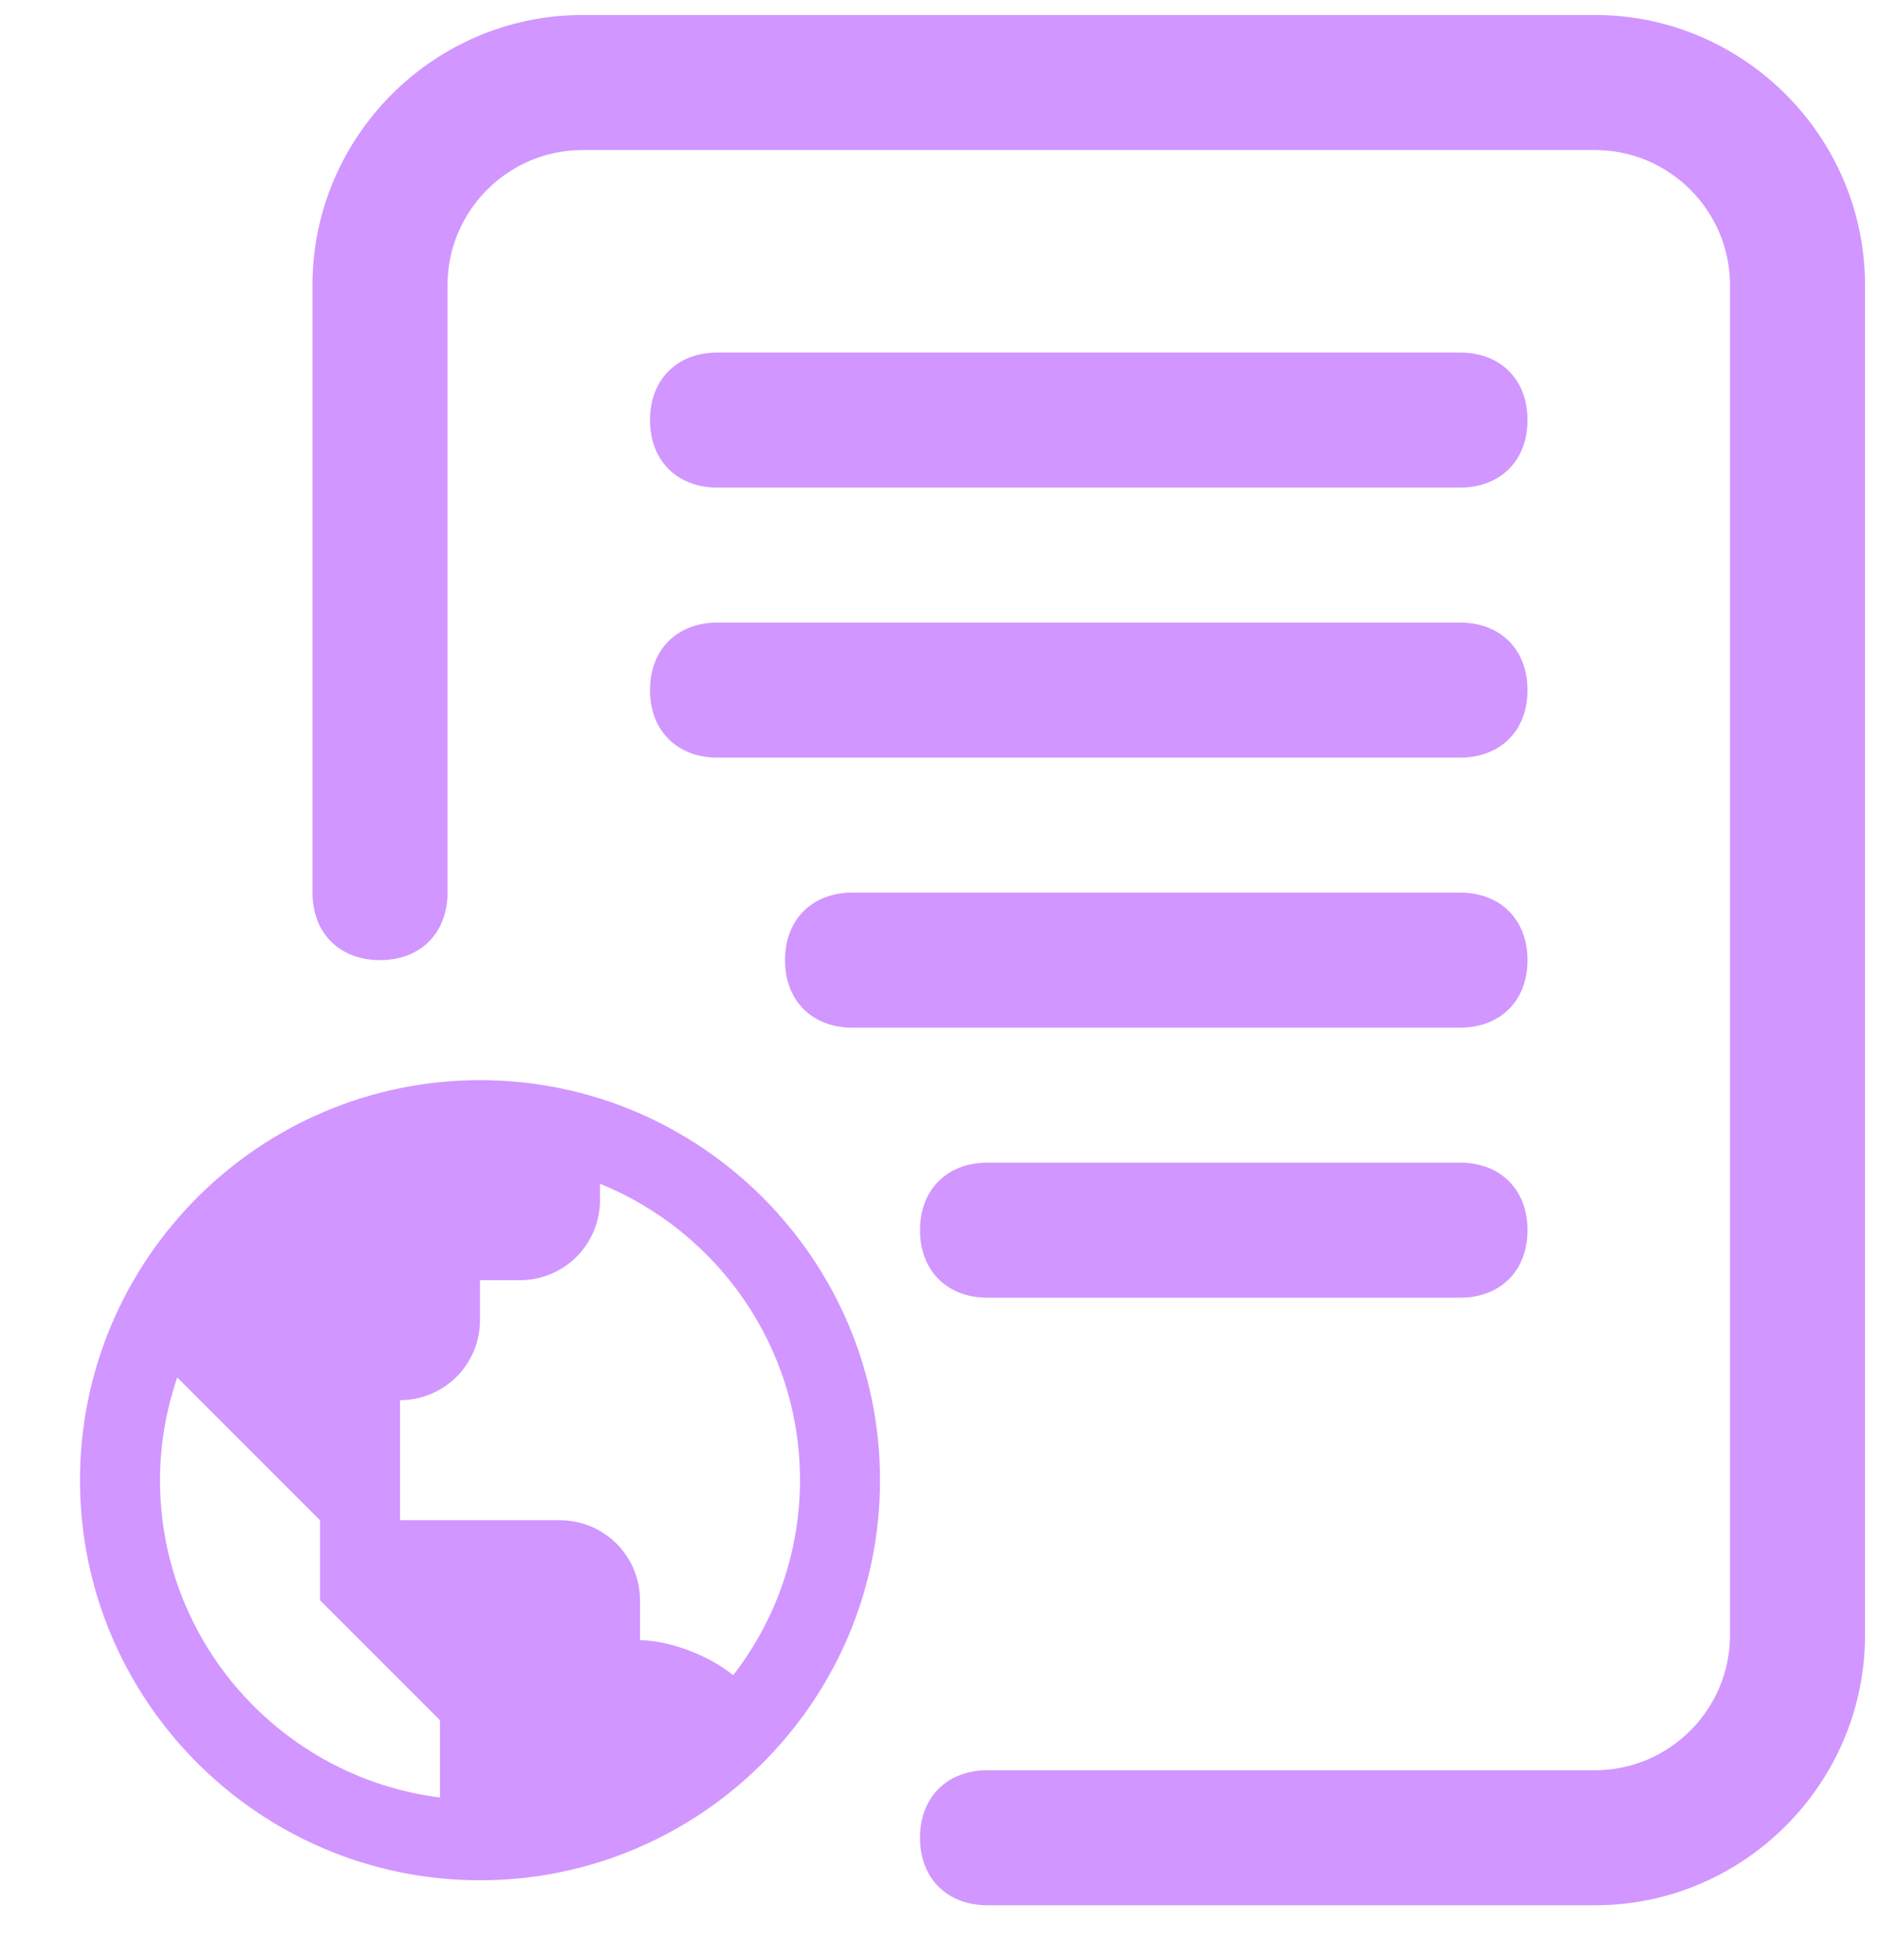
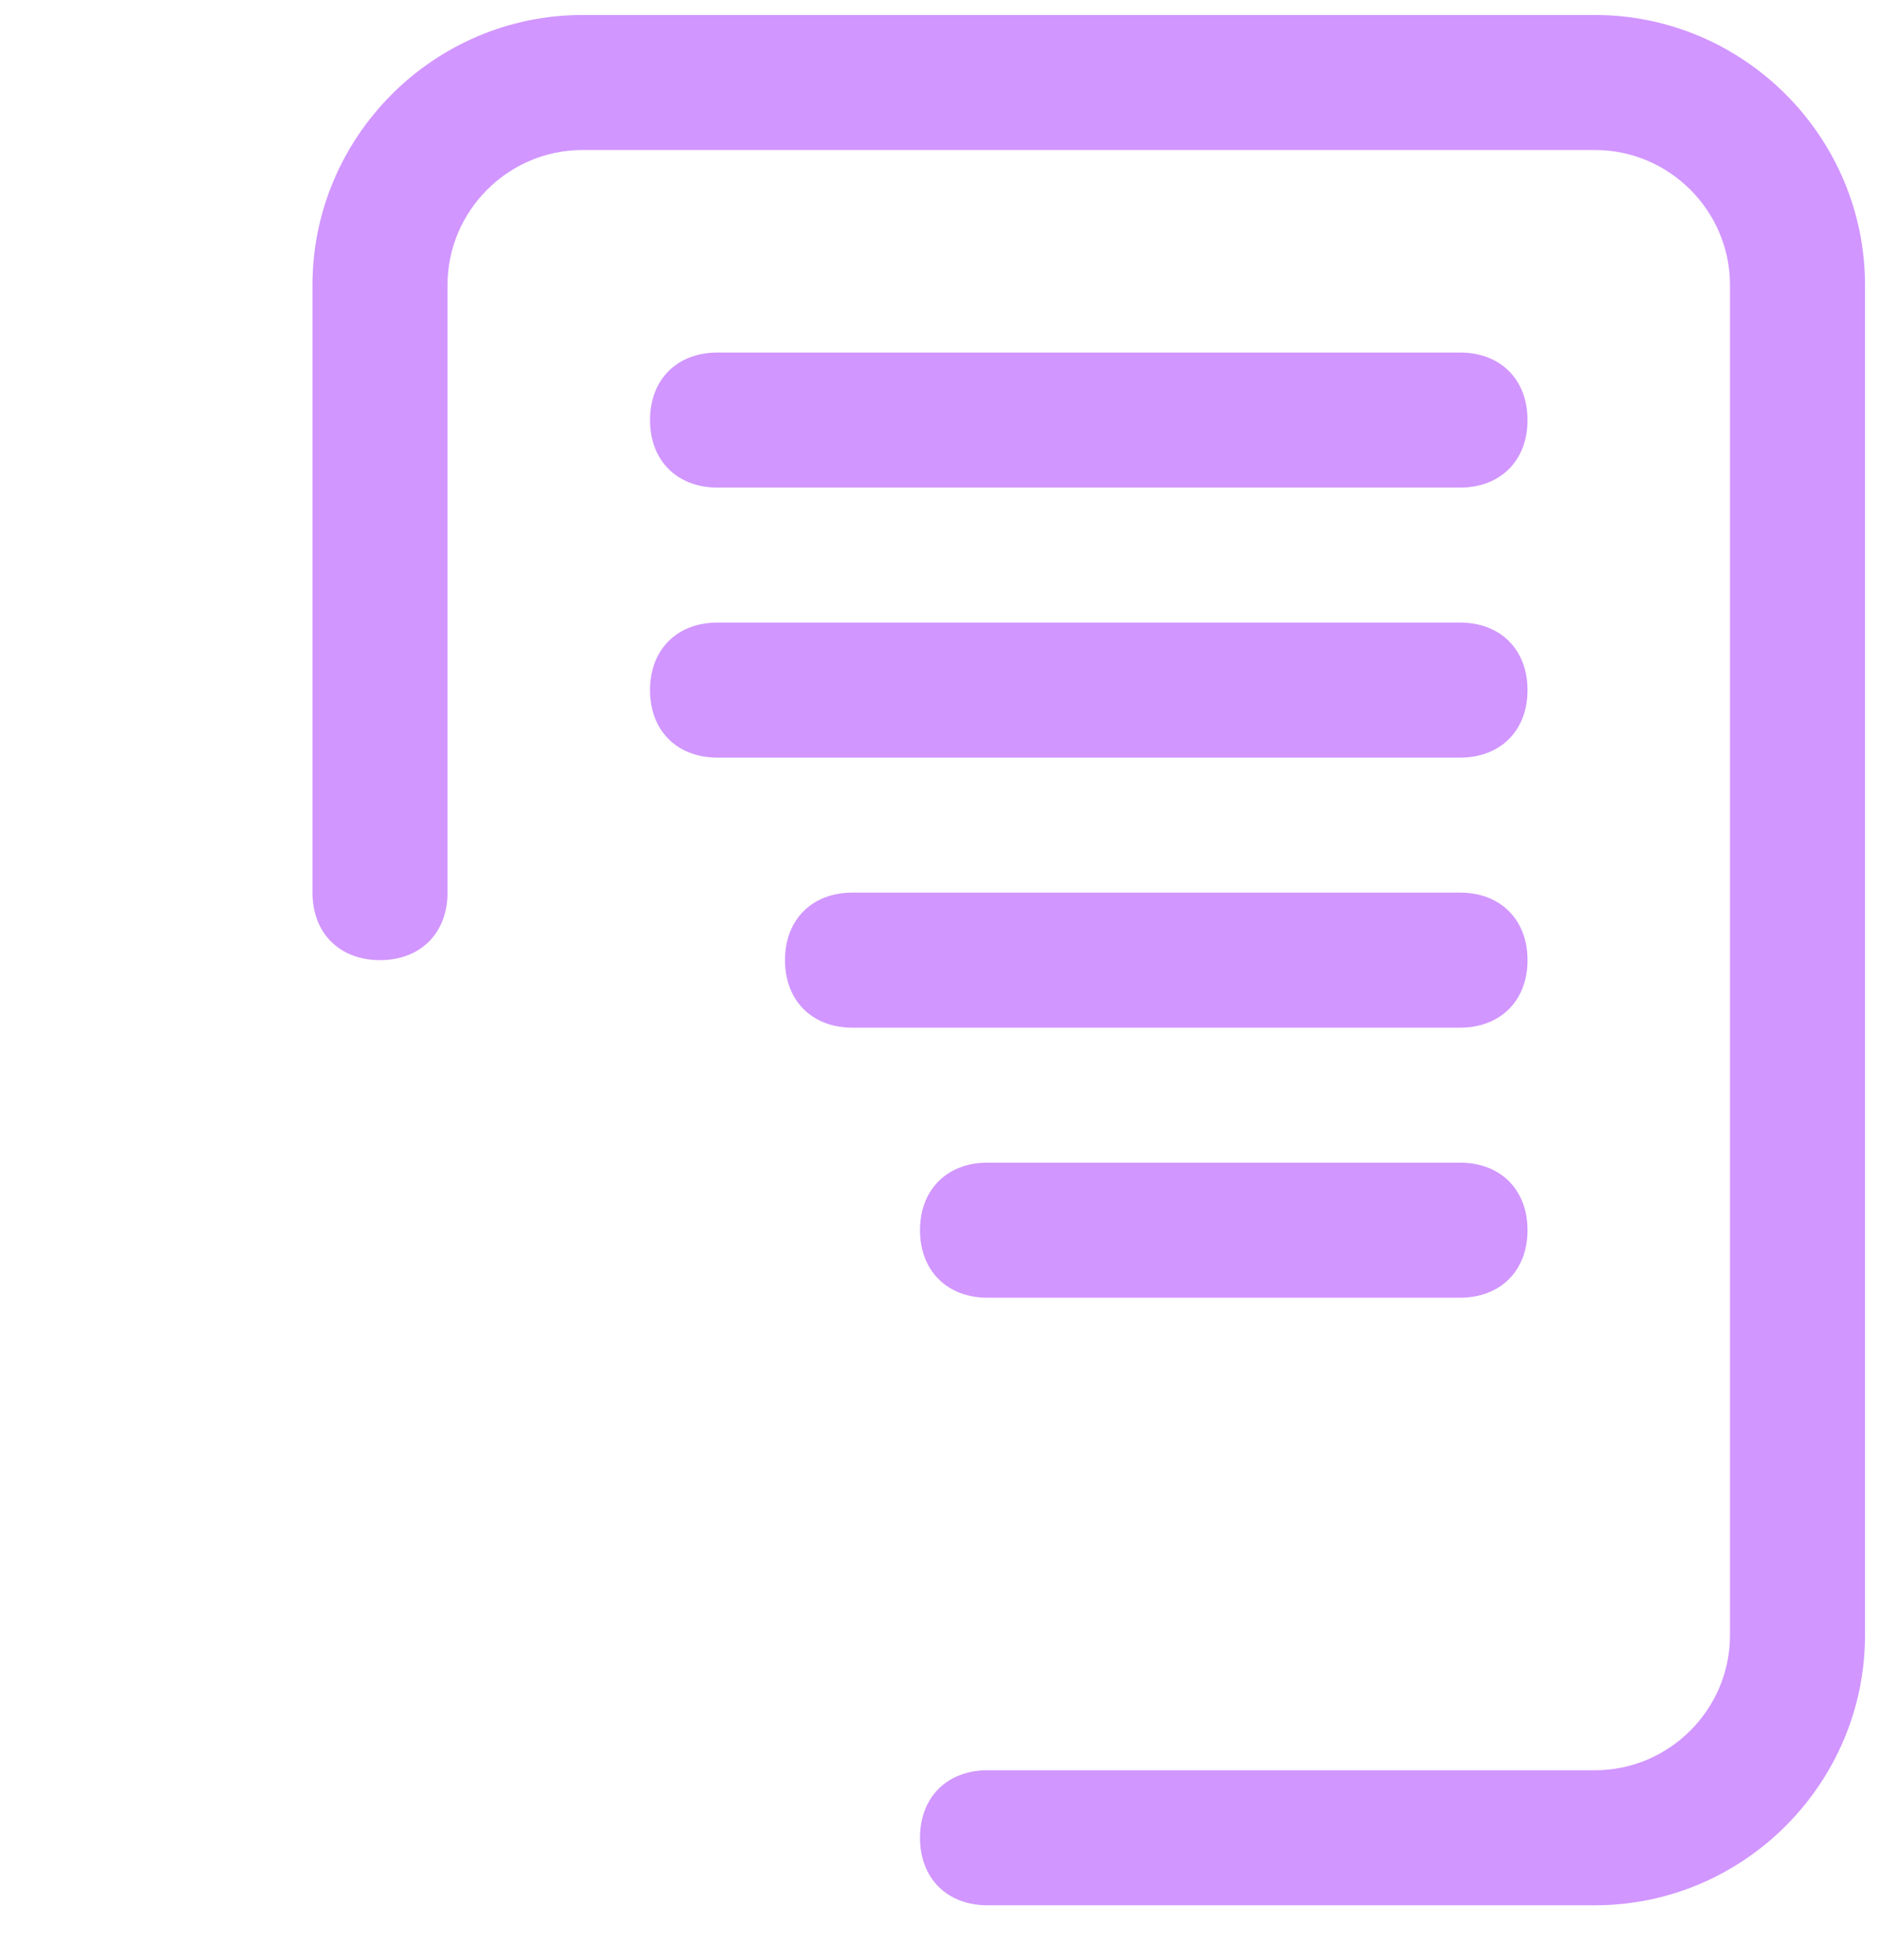
<svg xmlns="http://www.w3.org/2000/svg" width="47" height="49" viewBox="0 0 47 49" fill="none">
-   <path d="M12 27C6.486 27 2 31.486 2 37C2 42.514 6.486 47 12 47C17.514 47 22 42.514 22 37C22 31.486 17.514 27 12 27ZM4 37C4 36.101 4.156 35.238 4.431 34.431L6 36L8 38V40L10 42L11 43V44.931C7.061 44.436 4 41.072 4 37ZM18.33 41.873C17.677 41.347 16.687 41 16 41V40C16 39.47 15.789 38.961 15.414 38.586C15.039 38.211 14.53 38 14 38H10V35C10.53 35 11.039 34.789 11.414 34.414C11.789 34.039 12 33.53 12 33V32H13C13.53 32 14.039 31.789 14.414 31.414C14.789 31.039 15 30.53 15 30V29.589C17.928 30.778 20 33.65 20 37C20 38.765 19.412 40.479 18.33 41.873Z" fill="#D196FF" />
  <path d="M39.875 47.625H24.688C23.675 47.625 23 46.95 23 45.938C23 44.925 23.675 44.25 24.688 44.25H39.875C41.731 44.25 43.25 42.731 43.25 40.875V7.125C43.25 5.269 41.731 3.75 39.875 3.75H14.562C12.706 3.75 11.188 5.269 11.188 7.125V22.312C11.188 23.325 10.512 24 9.5 24C8.488 24 7.812 23.325 7.812 22.312V7.125C7.812 3.413 10.85 0.375 14.562 0.375H39.875C43.587 0.375 46.625 3.413 46.625 7.125V40.875C46.625 44.587 43.587 47.625 39.875 47.625Z" fill="#D196FF" />
  <path d="M36.5 12.188H17.938C16.925 12.188 16.25 11.512 16.25 10.5C16.25 9.488 16.925 8.812 17.938 8.812H36.5C37.513 8.812 38.188 9.488 38.188 10.5C38.188 11.512 37.513 12.188 36.5 12.188ZM36.5 18.938H17.938C16.925 18.938 16.25 18.262 16.25 17.25C16.25 16.238 16.925 15.562 17.938 15.562H36.5C37.513 15.562 38.188 16.238 38.188 17.25C38.188 18.262 37.513 18.938 36.5 18.938ZM36.5 25.688H21.312C20.3 25.688 19.625 25.012 19.625 24C19.625 22.988 20.3 22.312 21.312 22.312H36.5C37.513 22.312 38.188 22.988 38.188 24C38.188 25.012 37.513 25.688 36.5 25.688ZM36.5 32.438H24.688C23.675 32.438 23 31.762 23 30.75C23 29.738 23.675 29.062 24.688 29.062H36.5C37.513 29.062 38.188 29.738 38.188 30.75C38.188 31.762 37.513 32.438 36.5 32.438Z" fill="#D196FF" />
</svg>